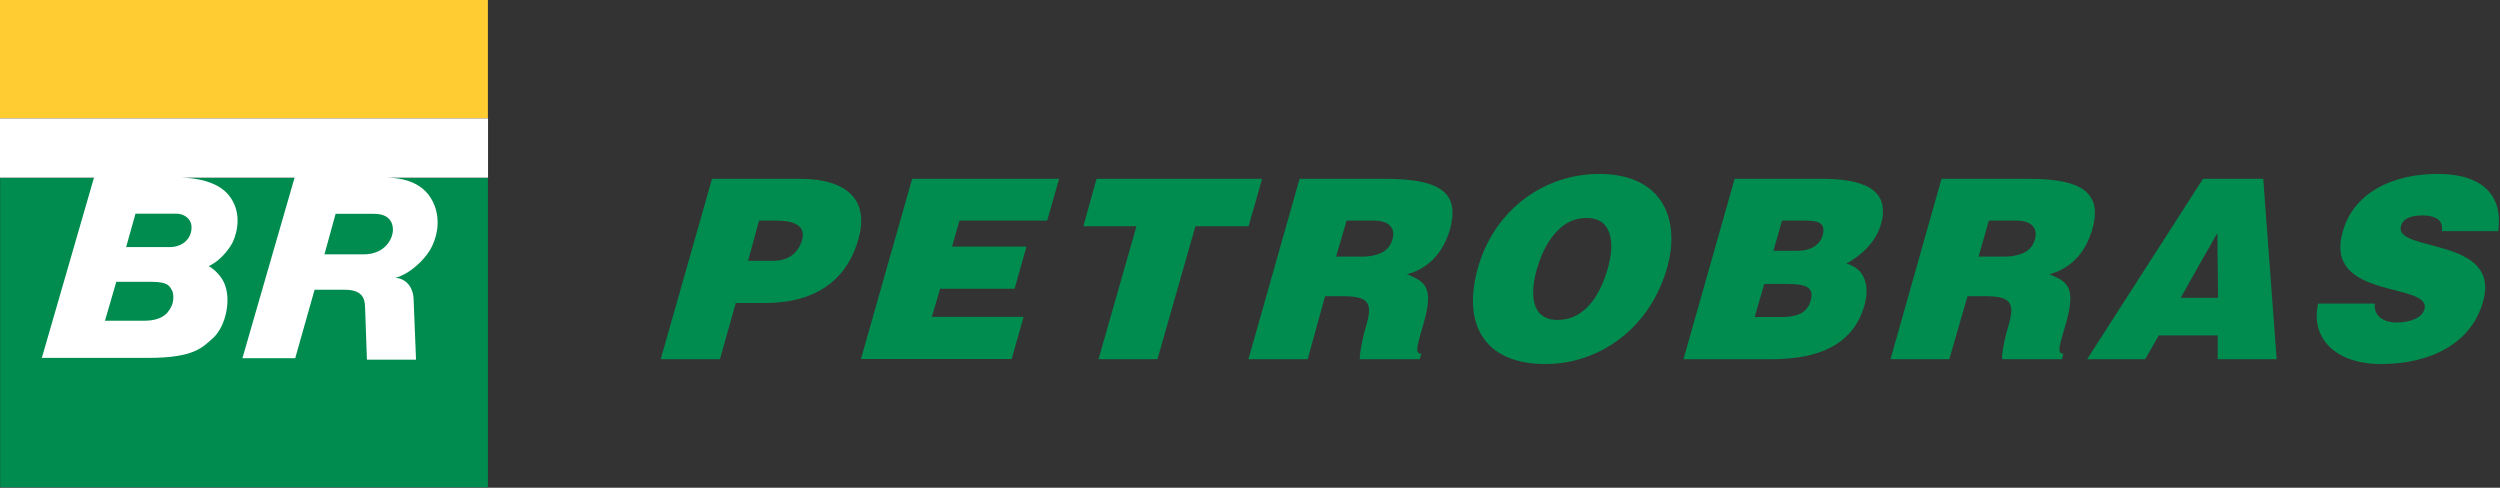
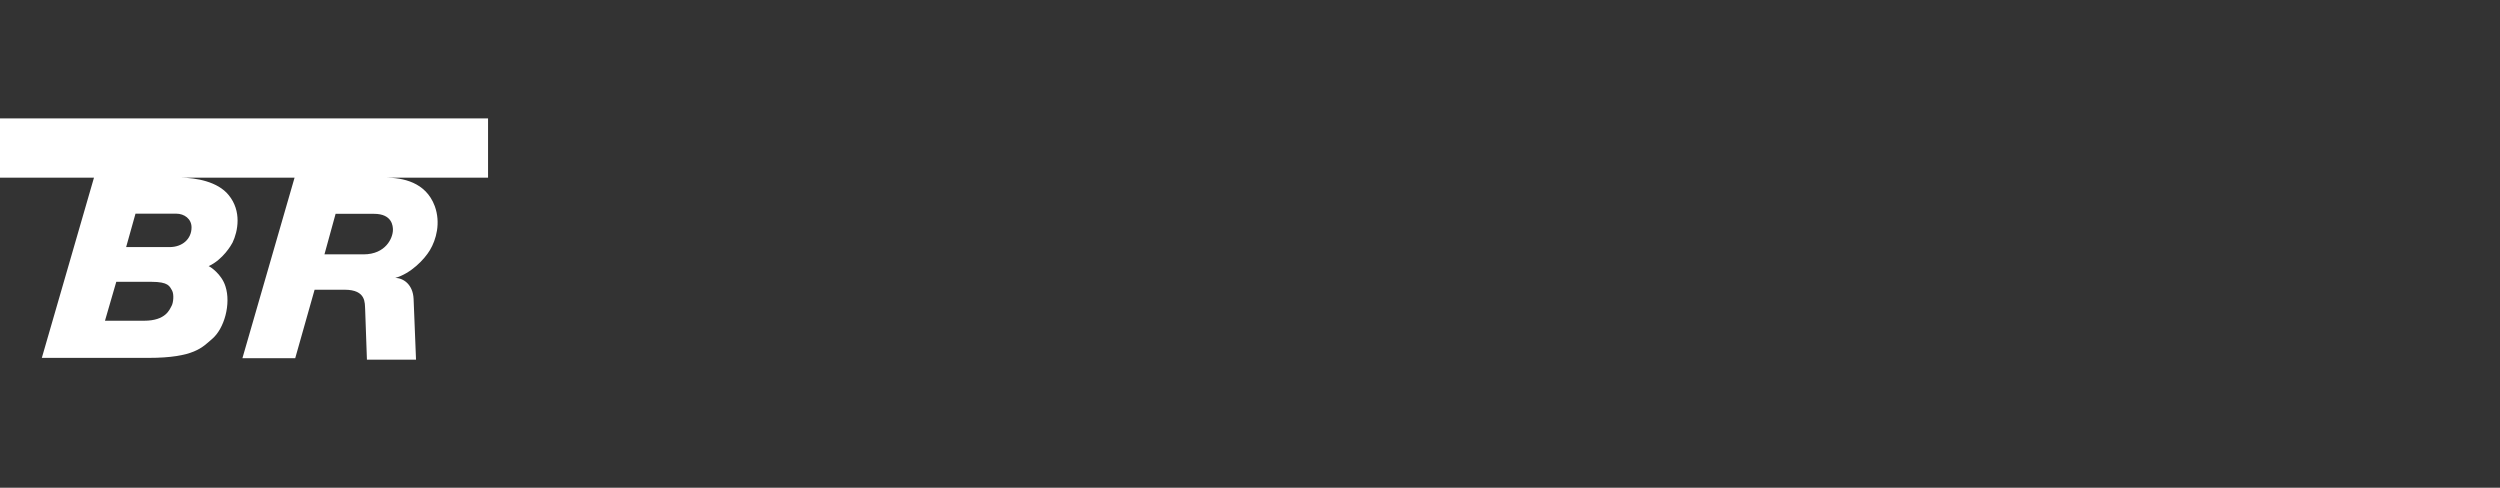
<svg xmlns="http://www.w3.org/2000/svg" version="1.2" viewBox="0 0 1548 302" width="1548" height="302">
  <rect x="0" y="0" width="1548" height="302" fill="#333333" stroke="none" />
  <title>logo (28)-svg</title>
  <style>
		.s0 { fill: #ffcc31 } 
		.s1 { fill: #008c4f } 
		.s2 { fill: #ffffff } 
	</style>
  <g id="Desk">
    <g id="100---Home-v1">
      <g id="Components/Desk/Menu">
        <g id="Elements/Logo/Color">
-           <path id="Fill-1" class="s0" d="m0 0h302.1v73.3h-302.1z" />
-           <path id="Fill-2" fill-rule="evenodd" class="s1" d="m626.4 222.3h-93.3l31.7-111.6h91l-7.4 25.9h-54.3l-4.6 16.1h46.1l-7.4 26.1h-46.1l-5.1 17.4h56.8zm-626.3-112.3h302v191.7h-302zm479.9 77.4c-2 0.2-4 0.2-6 0.2h-18.4l-9.8 34.8h-36.7l31.8-111.7h53.8c32 0 43.3 14.7 36.8 37.5-6.4 22.7-23 37.4-51.5 39.2zm-10-50.8l-6.8 24.9h16.8c7.6-0.4 14-4 16.7-13 2.8-10.5-8.5-11.9-16.3-11.9zm891.8-22.3l2.4-3.6h37.2l8.3 111.7h-36.5v-14.7h-36.5l-8.4 14.7h-35.9l2.2-3.5zm11.6 70.1l-0.4-40.1-11.2 19.6-11.5 20.5zm138.6-41.3c0.6-3.9-0.8-6.3-3-7.7-2.2-1.4-5.4-2-8.8-2-8.3 0-12.5 2.4-13.5 6.5-4.8 16.6 62.4 6.4 50.8 46.9-7.3 25.9-32.5 38.6-63.2 38.6-29.5 0-43.7-17.3-38.9-37.4h35.1c-0.4 4.1 1 6.9 3.6 8.9 2.4 1.8 6 2.8 9.6 2.8 9 0 16.1-3 17.5-8.2 4.8-17.1-62.8-5.5-50.6-48 6.6-23.9 30.5-35.8 58.6-35.8 30.9 0 40.5 15.9 37.7 35.4zm-243 26.7c10.4 4.4 16.8 7.2 10.4 29.7-4.2 14.7-6 19.5-1.8 19.5l-0.8 3.4h-37.1c-0.2-2.2 0.6-8.7 3-17.5 0.2-0.6 0.4-1.2 0.6-2 2.6-8.8 3.2-14-0.6-16.9-2.4-1.8-6.6-2.6-13.4-2.6h-11l-11.3 39h-36.4l31.6-111.7h52.8c22.6 0 34.8 3.6 39.6 11.5 3.3 5 3.3 11.8 0.8 20.3-0.1 0.8-0.3 1.4-0.8 2.2-3.8 11.8-12.4 21.7-25.6 25.1zm-26.3-10.9c9.5-0.6 15.3-3.6 17.3-10.6 2.2-7.8-3-11.7-11.4-11.7h-17.1l-6.4 22.3zm-145.8 63.5h-54.5l31.7-111.7h53.5c25.1 0 43.3 5.9 37.1 28.1-3.2 11.5-13 19.9-21.4 24.4 11.2 3 14.6 13.4 11.2 25.7-6.4 22.8-25.1 31.9-50.3 33.3-2.5 0.2-4.9 0.2-7.3 0.2zm6.5-85.8l-5.3 18.7h15.1c7.4 0 13.6-3.2 15.4-9.6 2.4-8.9-4.6-9.1-12.4-9.1zm-11 39.2l-5.9 20.5h17.7c8.2-0.2 14.8-2.2 17-10.3 2.8-9.6-5.6-10.2-17-10.2zm-118.9-66.3c5.4-1.2 11-1.8 16.6-1.8 39.9 0 50.6 28.7 42.1 58.3-9 31.5-32.2 51.6-58.7 57.6q-8.1 1.8-16.8 1.8c-34.9 0-52.2-21.7-41.5-59.9 8.4-29.3 30.8-49.9 58.3-56zm0 87c10.8-4.2 18-15.9 22.1-30.5 4.4-15.3 2.8-31.4-13.5-31-3.2 0-6 0.6-8.6 1.6-11.4 4.7-18.4 17.9-21.7 29.4-4.2 14.2-4.8 32.1 12.7 32.1 3.2 0 6.2-0.6 9-1.6zm-128.5 8.4c0.2-0.6 0.4-1.2 0.6-2 2.6-8.8 3.2-14-0.6-16.9-2.4-1.8-6.6-2.6-13.5-2.6h-11l-10.8 39h-36.7l4.2-14.7 27.5-97h52.5c37.3 0 46.5 10.1 40.5 31.8-3.8 12.8-12.4 23.7-26.5 27.3 10.5 4.4 16.9 7.2 10.5 29.7-4.2 14.7-6 19.5-1.6 19.5l-1 3.4h-37.1c-0.2-2.2 0.8-8.7 3-17.5zm0-46c9.4-0.6 15.2-3.6 17.2-10.6 2.2-7.8-3-11.7-11.4-11.7h-17l-6.5 22.3zm-71.9-18.8h-32.9l-23.5 82.3h-36.5l23.5-82.3h-32.9l8.2-29.4h102.5l-4.2 14.7z" />
          <path id="Fill-5" fill-rule="evenodd" class="s2" d="m239.1 110c10.1 0.1 24.5 2.6 30.1 17.6 3.8 10.4 0.9 20.8-3 27.3-3.4 5.7-11.8 14.5-21.5 17.2 5 0 11 4 11.4 13 0.1 2.6 1.5 37.6 1.5 37.6h-30.4l-1.1-31.2c-0.3-3.6 0.9-12.1-12.7-12.1h-18.6l-12 42.4h-32.7l32.3-111.8h-70.6c9.7 0.1 23 2.4 29.8 10.8 8.2 10 5.7 22.5 2.4 29.4-0.7 1.4-5.9 10.5-14.8 14.6 0.8 0.2 8 4.8 10.4 12.5 3.5 10.7-0.6 26.2-8.4 32.7-5.8 4.9-10.8 11.6-39.3 11.6h-66l32.3-111.6h-58.2v-36.7h302.2v36.7zm-38.2 47.5h24.2c13.7 0 18.2-10.1 18.2-15.2 0-2.2-0.4-9.9-11.7-9.9h-23.8c-0.2 0.7-6.9 25.1-6.9 25.1zm-135.9 41.1h24.2c13.6 0 15.8-7 17.1-9.3 1-1.8 1.6-7 0.2-9.5-1.5-2.5-2.1-5.3-12.8-5.3h-21.7c0 0-7 24.1-7 24.1zm13.1-45.6h26.9c7.9 0 13.6-5 13.6-12.2 0-5.3-4.5-8.5-9.5-8.5h-25.2z" />
        </g>
      </g>
    </g>
  </g>
</svg>